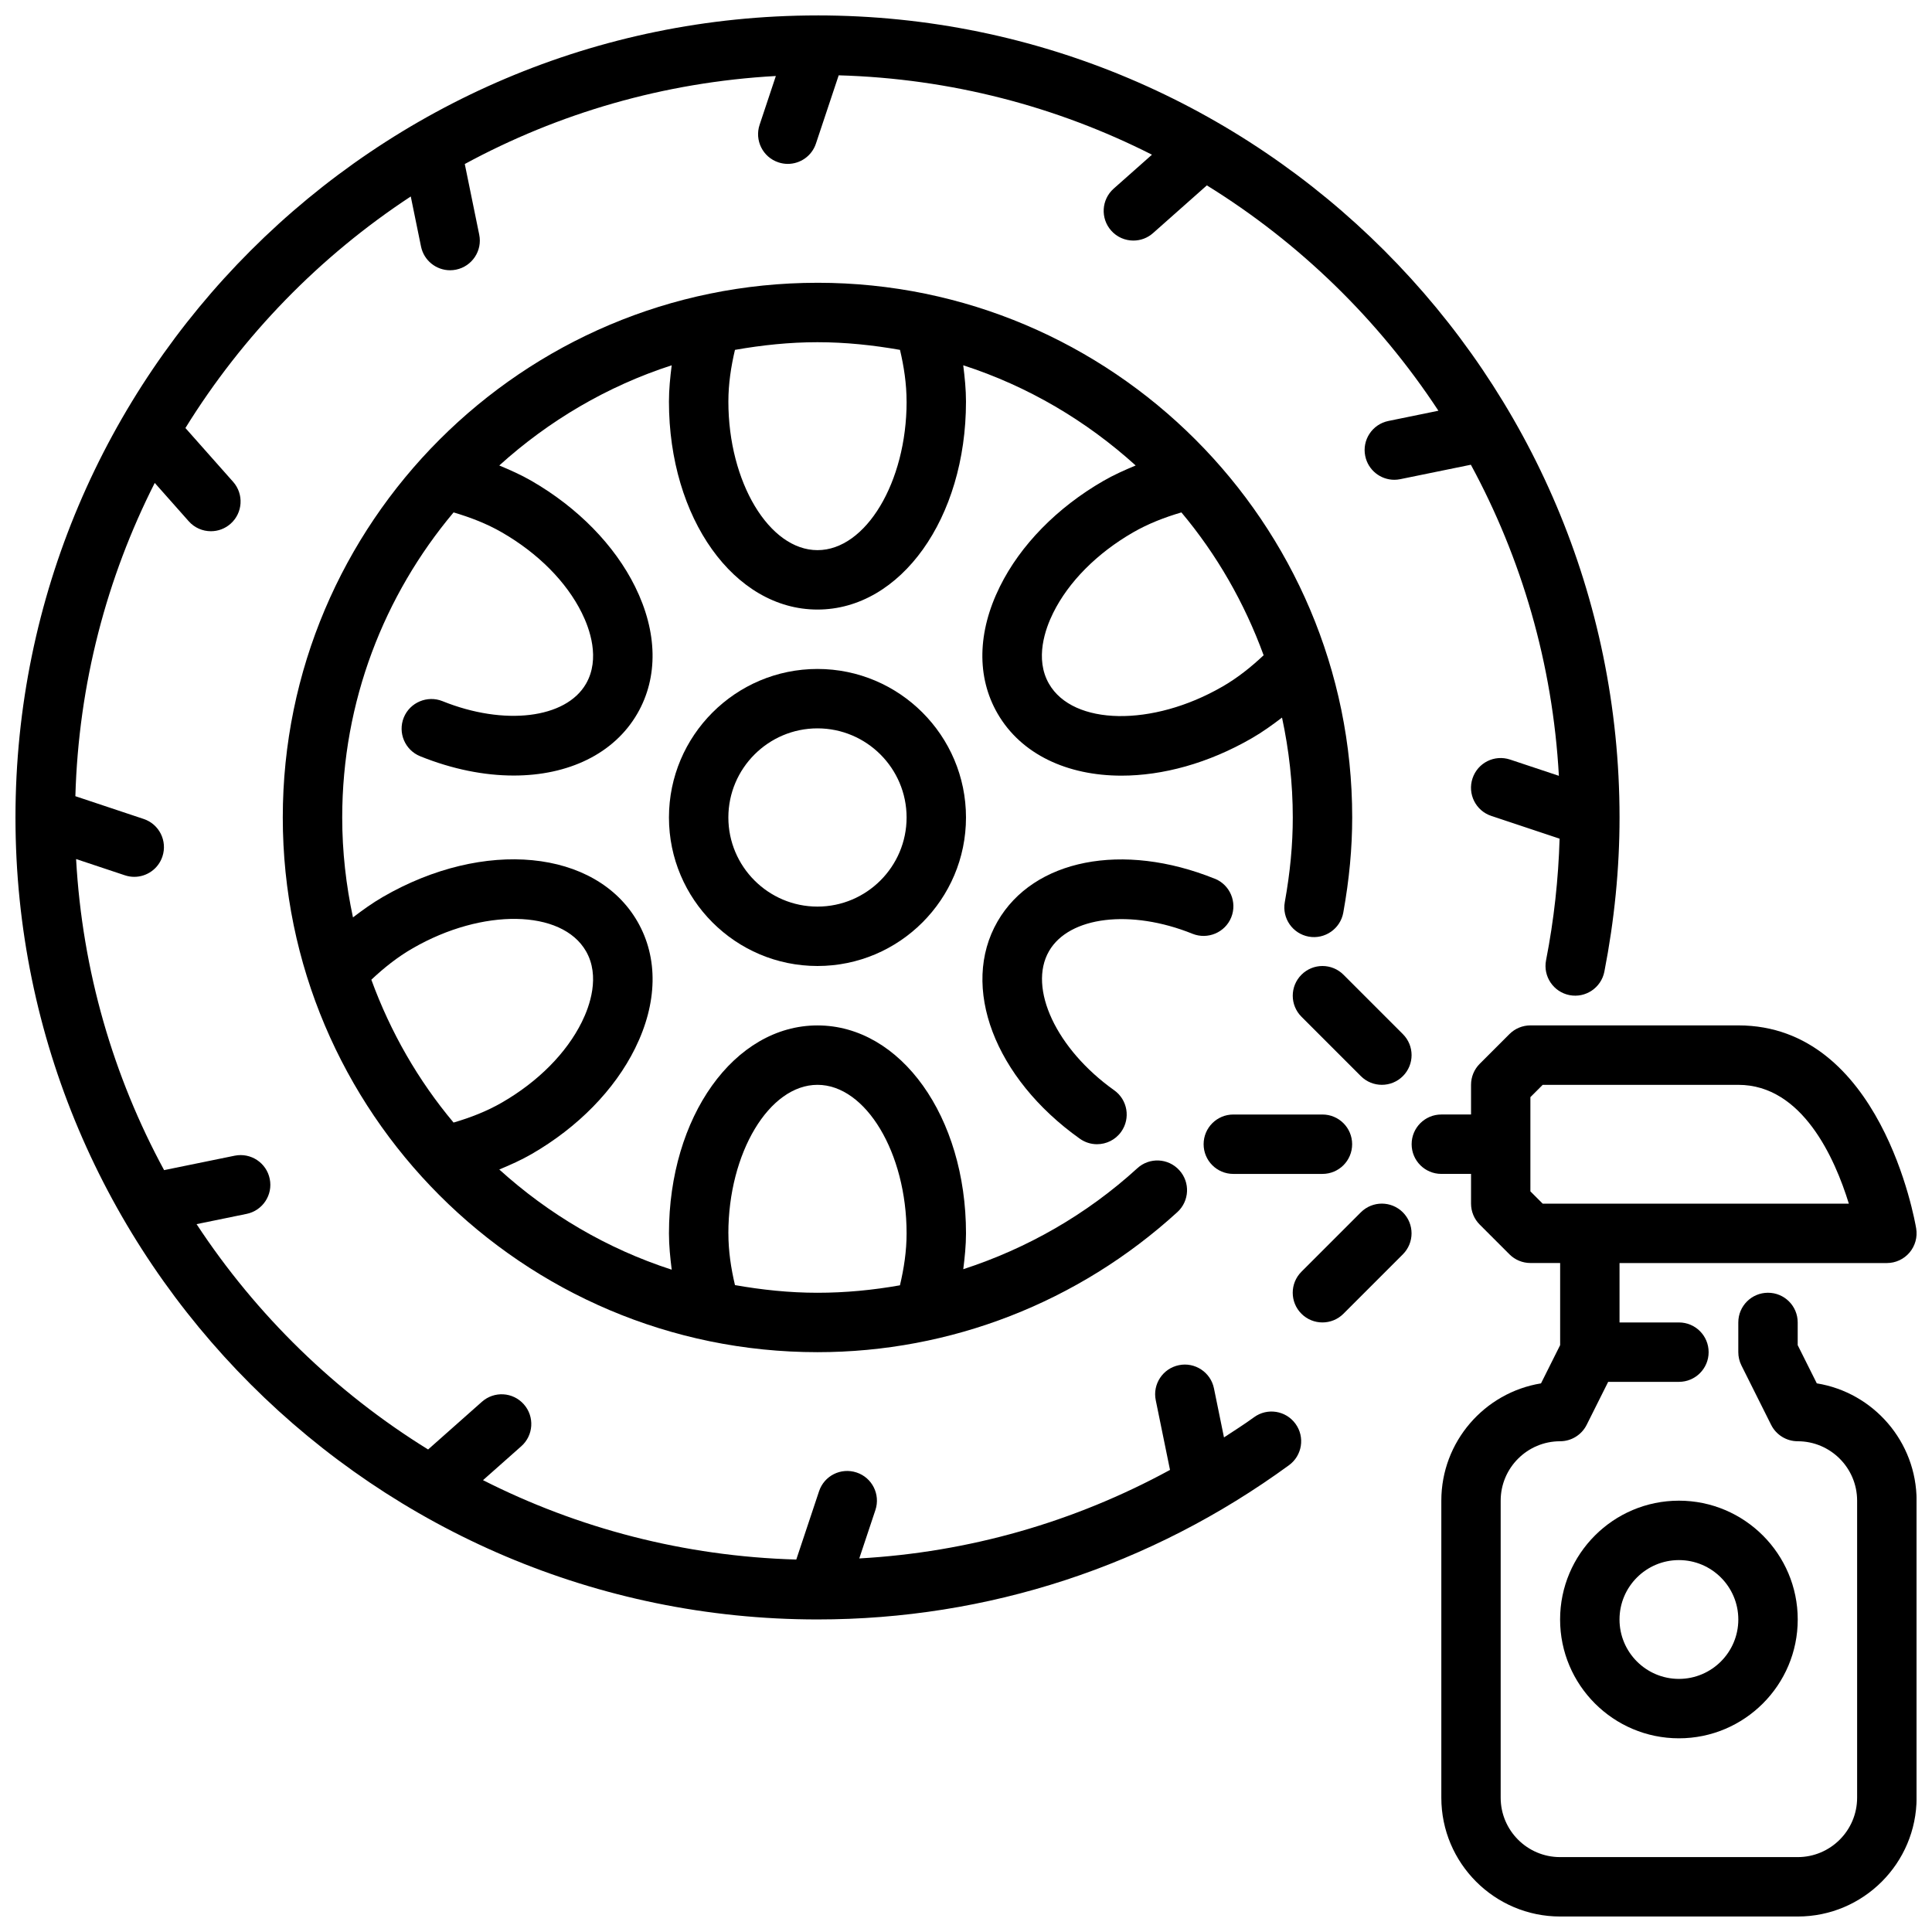
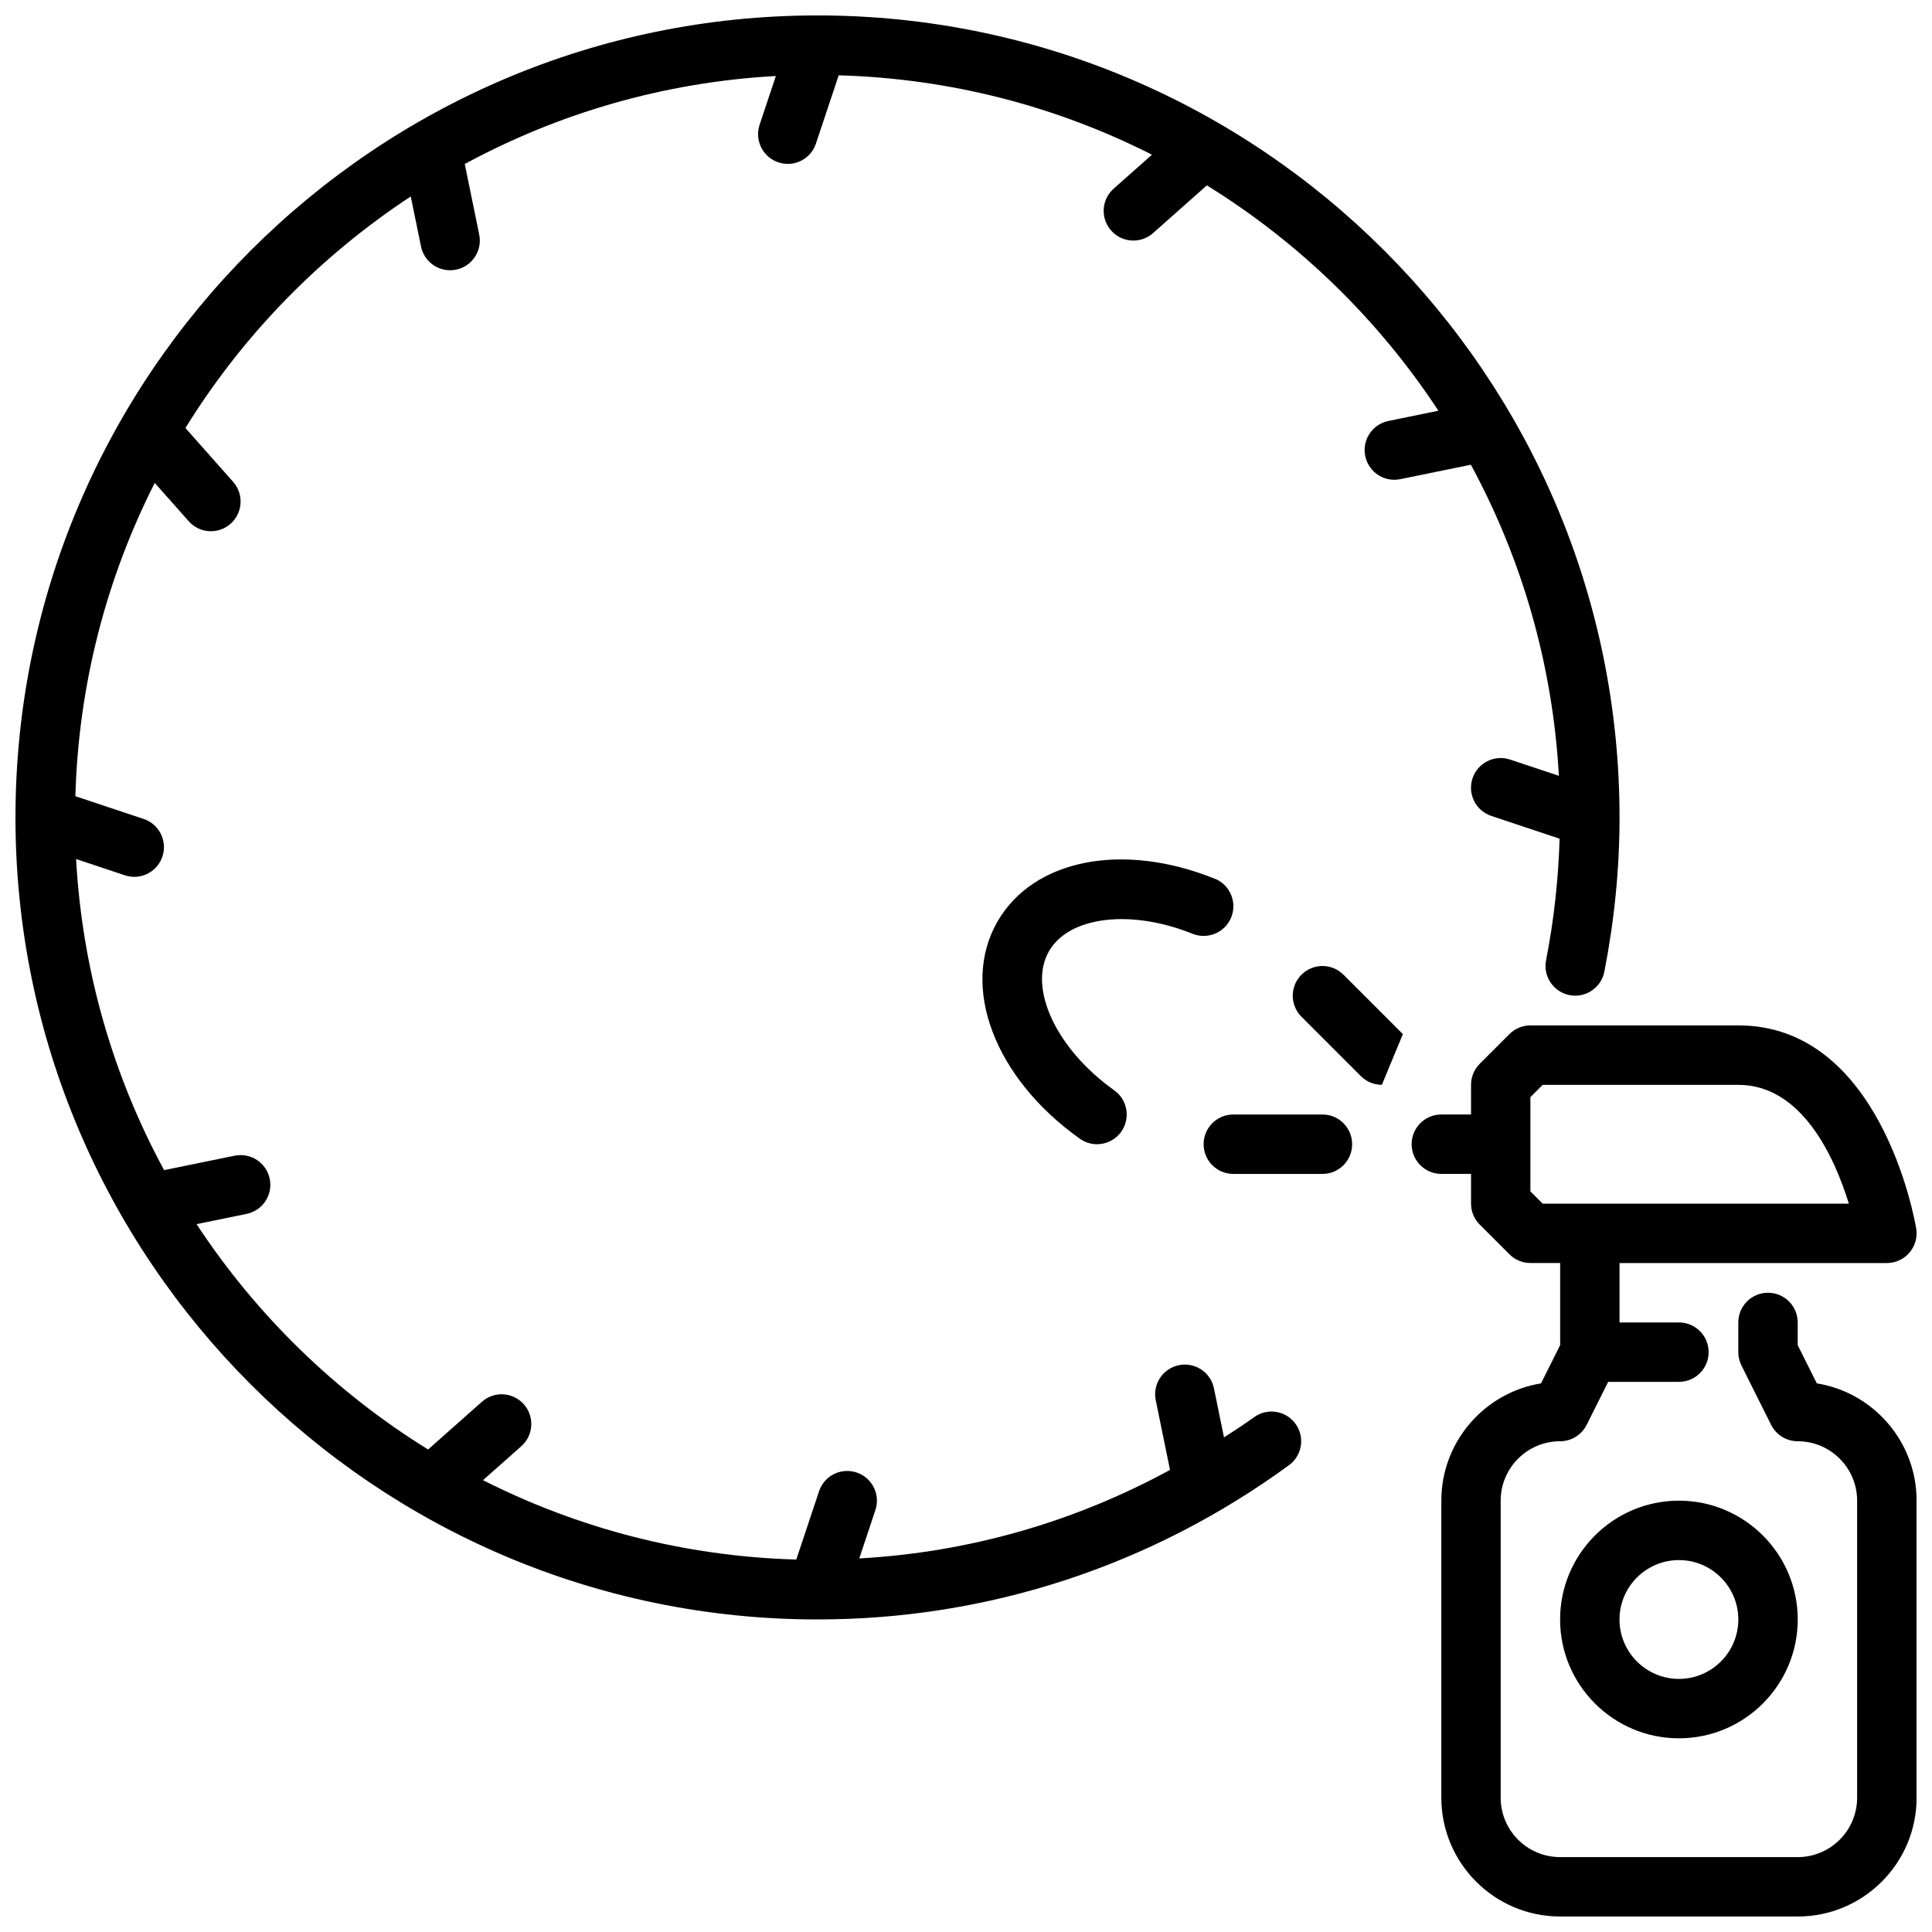
<svg xmlns="http://www.w3.org/2000/svg" width="800px" height="800px" version="1.1" viewBox="144 144 512 512">
  <defs>
    <clipPath id="b">
      <path d="m148.09 148.09h425.91v425.91h-425.91z" />
    </clipPath>
    <clipPath id="a">
      <path d="m518 415h133.9v236.9h-133.9z" />
    </clipPath>
  </defs>
  <g clip-path="url(#b)">
    <path d="m360.64 148.09c-117.2 0-212.54 95.348-212.54 212.54 0 117.2 95.348 212.54 212.54 212.54 45.082 0 88.293-14.129 124.95-40.871 3.512-2.559 4.289-7.477 1.723-10.988-2.551-3.512-7.477-4.297-10.988-1.723-2.598 1.898-5.297 3.59-7.957 5.344l-2.66-13.012c-0.867-4.258-5.062-7.016-9.289-6.133-4.258 0.867-7.016 5.031-6.133 9.289l3.777 18.469c-25.434 13.855-53.355 21.836-82.348 23.457l4.273-12.816c1.379-4.125-0.852-8.59-4.977-9.957-4.164-1.379-8.59 0.852-9.957 4.977l-6.031 18.09c-29.789-0.844-57.93-8.32-83.02-21.035l10.148-8.996c3.25-2.883 3.551-7.856 0.668-11.109-2.891-3.273-7.863-3.551-11.109-0.668l-14.258 12.641c-24.562-15.184-45.523-35.621-61.363-59.719l13.258-2.715c4.258-0.867 7.016-5.031 6.133-9.289-0.867-4.258-5.031-7-9.289-6.133l-18.703 3.824c-13.43-24.773-21.68-52.734-23.324-82.438l12.926 4.305c0.828 0.277 1.668 0.41 2.488 0.41 3.297 0 6.367-2.086 7.461-5.383 1.379-4.125-0.852-8.59-4.977-9.957l-18.09-6.031c0.844-29.789 8.32-57.93 21.035-83.02l8.996 10.148c1.551 1.762 3.723 2.652 5.887 2.652 1.859 0 3.723-0.652 5.219-1.984 3.25-2.883 3.551-7.856 0.668-11.109l-12.641-14.258c15.184-24.562 35.621-45.523 59.719-61.363l2.715 13.258c0.762 3.731 4.047 6.297 7.707 6.297 0.52 0 1.055-0.055 1.582-0.164 4.258-0.867 7.016-5.031 6.133-9.289l-3.824-18.703c24.773-13.43 52.734-21.68 82.438-23.324l-4.305 12.926c-1.379 4.125 0.852 8.59 4.977 9.957 0.828 0.277 1.668 0.41 2.488 0.41 3.297 0 6.367-2.086 7.461-5.383l6.031-18.09c29.789 0.844 57.93 8.32 83.02 21.035l-10.148 8.996c-3.25 2.883-3.551 7.856-0.668 11.109 1.551 1.762 3.723 2.652 5.887 2.652 1.859 0 3.723-0.652 5.219-1.984l14.258-12.641c24.562 15.184 45.523 35.621 61.363 59.719l-13.258 2.715c-4.258 0.867-7.016 5.031-6.133 9.289 0.762 3.731 4.047 6.297 7.707 6.297 0.52 0 1.055-0.055 1.582-0.164l18.703-3.824c13.43 24.773 21.68 52.734 23.324 82.438l-12.926-4.305c-4.156-1.379-8.582 0.852-9.957 4.977-1.379 4.125 0.852 8.59 4.977 9.957l18.098 6.031c-0.316 10.652-1.48 21.469-3.59 32.227-0.828 4.266 1.953 8.398 6.219 9.234 4.25 0.828 8.391-1.953 9.234-6.219 2.668-13.648 4.023-27.395 4.023-40.863-0.008-117.21-95.355-212.55-212.55-212.55z" />
  </g>
-   <path d="m510.21 431.49c-2.016 0-4.031-0.77-5.566-2.305l-15.742-15.742c-3.078-3.078-3.078-8.055 0-11.133 3.078-3.078 8.055-3.078 11.133 0l15.742 15.742c3.078 3.078 3.078 8.055 0 11.133-1.535 1.535-3.551 2.305-5.566 2.305z" />
-   <path d="m494.46 494.46c-2.016 0-4.031-0.77-5.566-2.305-3.078-3.078-3.078-8.055 0-11.133l15.742-15.742c3.078-3.078 8.055-3.078 11.133 0s3.078 8.055 0 11.133l-15.742 15.742c-1.535 1.535-3.551 2.305-5.566 2.305z" />
+   <path d="m510.21 431.49c-2.016 0-4.031-0.77-5.566-2.305l-15.742-15.742c-3.078-3.078-3.078-8.055 0-11.133 3.078-3.078 8.055-3.078 11.133 0l15.742 15.742z" />
  <path d="m494.46 455.1h-23.617c-4.352 0-7.871-3.519-7.871-7.871 0-4.352 3.519-7.871 7.871-7.871h23.617c4.352 0 7.871 3.519 7.871 7.871 0 4.352-3.519 7.871-7.871 7.871z" />
-   <path d="m321.28 360.64c0 21.703 17.656 39.359 39.359 39.359s39.359-17.656 39.359-39.359-17.656-39.359-39.359-39.359-39.359 17.656-39.359 39.359zm62.977 0c0 13.02-10.598 23.617-23.617 23.617s-23.617-10.598-23.617-23.617 10.598-23.617 23.617-23.617 23.617 10.598 23.617 23.617z" />
-   <path d="m360.64 218.94c-78.129 0-141.7 63.566-141.7 141.7 0 78.129 63.566 141.7 141.7 141.7 35.281 0 69.156-13.188 95.371-37.117 3.211-2.93 3.449-7.91 0.504-11.117-2.93-3.219-7.91-3.449-11.117-0.504-13.453 12.281-29.215 21.254-46.121 26.75 0.387-3.133 0.723-6.281 0.723-9.5 0-30.898-17.285-55.105-39.359-55.105s-39.359 24.207-39.359 55.105c0 3.258 0.332 6.453 0.73 9.629-17.152-5.543-32.629-14.719-45.695-26.551 2.922-1.219 5.816-2.504 8.566-4.094 12.258-7.07 21.996-17.02 27.426-28.016 5.961-12.043 6.18-23.984 0.613-33.621-11.051-19.121-40.66-21.988-67.398-6.535-2.824 1.629-5.434 3.519-7.981 5.457-1.836-8.543-2.852-17.391-2.852-26.473 0-30.766 11.125-58.953 29.512-80.855 4.457 1.316 8.785 2.977 12.809 5.297 9.598 5.535 17.121 13.121 21.184 21.355 2.062 4.148 4.938 12.121 1.094 18.773-5.32 9.219-21.664 11.203-38.039 4.59-3.992-1.598-8.621 0.324-10.25 4.359-1.621 4.031 0.324 8.621 4.359 10.25 8.543 3.449 16.996 5.109 24.781 5.109 14.438 0 26.59-5.723 32.777-16.438 5.566-9.645 5.344-21.578-0.613-33.621-5.434-10.988-15.176-20.941-27.426-28.016-2.746-1.59-5.644-2.875-8.566-4.094 13.066-11.824 28.551-21.004 45.695-26.551-0.402 3.172-0.73 6.367-0.73 9.629 0 30.898 17.285 55.105 39.359 55.105 22.074 0 39.359-24.207 39.359-55.105 0-3.258-0.332-6.453-0.73-9.629 17.152 5.543 32.629 14.719 45.695 26.551-2.922 1.219-5.816 2.504-8.566 4.094-12.258 7.07-21.996 17.02-27.426 28.016-5.961 12.043-6.18 23.984-0.613 33.621 6.273 10.855 18.531 16.469 32.844 16.469 10.902 0 23.004-3.25 34.566-9.934 2.824-1.629 5.434-3.519 7.981-5.457 1.836 8.543 2.852 17.391 2.852 26.473 0 7.18-0.691 14.523-2.117 22.441-0.77 4.281 2.078 8.367 6.359 9.141 4.258 0.762 8.367-2.086 9.141-6.359 1.59-8.848 2.363-17.098 2.363-25.223 0-78.129-63.566-141.7-141.7-141.7zm-23.617 251.91c0-21.332 10.816-39.359 23.617-39.359s23.617 18.027 23.617 39.359c0 4.746-0.707 9.32-1.762 13.77-7.172 1.273-14.477 1.977-21.852 1.977-7.469 0-14.754-0.781-21.867-2.031-1.047-4.434-1.746-8.988-1.746-13.715zm-83.633-75.555c18.484-10.668 39.492-10.32 45.895 0.77 3.84 6.652 0.969 14.617-1.094 18.773-4.07 8.234-11.594 15.824-21.184 21.355-4.023 2.32-8.359 3.992-12.809 5.297-9.352-11.141-16.711-23.945-21.789-37.855 3.305-3.109 6.894-5.992 10.98-8.344zm130.87-144.86c0 21.332-10.816 39.359-23.617 39.359s-23.617-18.027-23.617-39.359c0-4.723 0.699-9.281 1.746-13.715 7.117-1.25 14.398-2.031 21.867-2.031s14.754 0.781 21.867 2.031c1.047 4.434 1.746 8.988 1.746 13.715zm83.633 75.555c-18.477 10.66-39.492 10.328-45.895-0.77-3.84-6.652-0.969-14.617 1.094-18.773 4.07-8.234 11.594-15.824 21.184-21.355 4.023-2.32 8.359-3.992 12.809-5.297 9.352 11.141 16.711 23.945 21.789 37.855-3.305 3.109-6.894 5.992-10.98 8.344z" />
  <path d="m465.92 376.87c-24.379-9.84-48.043-5.172-57.559 11.32-9.98 17.277-0.812 41.5 21.797 57.574 1.395 0.992 2.984 1.465 4.559 1.465 2.457 0 4.887-1.148 6.414-3.305 2.519-3.543 1.691-8.461-1.844-10.98-15.336-10.91-22.93-27.109-17.285-36.887 5.32-9.219 21.68-11.195 38.039-4.59 4 1.598 8.621-0.324 10.25-4.359 1.621-4.031-0.324-8.621-4.359-10.25z" />
  <g clip-path="url(#a)">
    <path d="m625.48 510.62-5.07-10.141v-6.016c0-4.352-3.519-7.871-7.871-7.871-4.352 0-7.871 3.519-7.871 7.871v7.871c0 1.219 0.285 2.434 0.828 3.519l7.871 15.742c1.34 2.668 4.062 4.352 7.047 4.352 8.684 0 15.742 7.062 15.742 15.742v78.719c0 8.684-7.062 15.742-15.742 15.742h-62.977c-8.684 0-15.742-7.062-15.742-15.742v-78.719c0-8.684 7.062-15.742 15.742-15.742 2.984 0 5.707-1.684 7.047-4.352l5.699-11.391h18.75c4.352 0 7.871-3.519 7.871-7.871 0-4.352-3.519-7.871-7.871-7.871h-15.742v-15.742h70.848c2.312 0 4.512-1.016 6.008-2.785 1.496-1.77 2.141-4.102 1.762-6.383-0.371-2.195-9.398-53.812-47.121-53.812h-55.105c-2.094 0-4.094 0.828-5.566 2.305l-7.871 7.871c-1.48 1.48-2.305 3.473-2.305 5.566v7.871h-7.871c-4.352 0-7.871 3.519-7.871 7.871 0 4.352 3.519 7.871 7.871 7.871h7.871v7.871c0 2.094 0.828 4.094 2.305 5.566l7.871 7.871c1.48 1.48 3.473 2.305 5.566 2.305h7.871v21.758l-5.07 10.141c-14.965 2.434-26.418 15.445-26.418 31.078v78.719c0 17.367 14.121 31.488 31.488 31.488h62.977c17.367 0 31.488-14.121 31.488-31.488v-78.719c0-15.633-11.453-28.652-26.418-31.078zm-72.652-47.641-3.258-3.258v-24.969l3.258-3.258h51.844c16.988 0 25.602 19.5 29.293 31.488h-81.137z" />
  </g>
  <path d="m588.93 604.67c-17.367 0-31.488-14.121-31.488-31.488 0-17.367 14.121-31.488 31.488-31.488 17.367 0 31.488 14.121 31.488 31.488 0 17.367-14.121 31.488-31.488 31.488zm0-47.23c-8.684 0-15.742 7.062-15.742 15.742 0 8.684 7.062 15.742 15.742 15.742 8.684 0 15.742-7.062 15.742-15.742 0-8.684-7.062-15.742-15.742-15.742z" />
</svg>